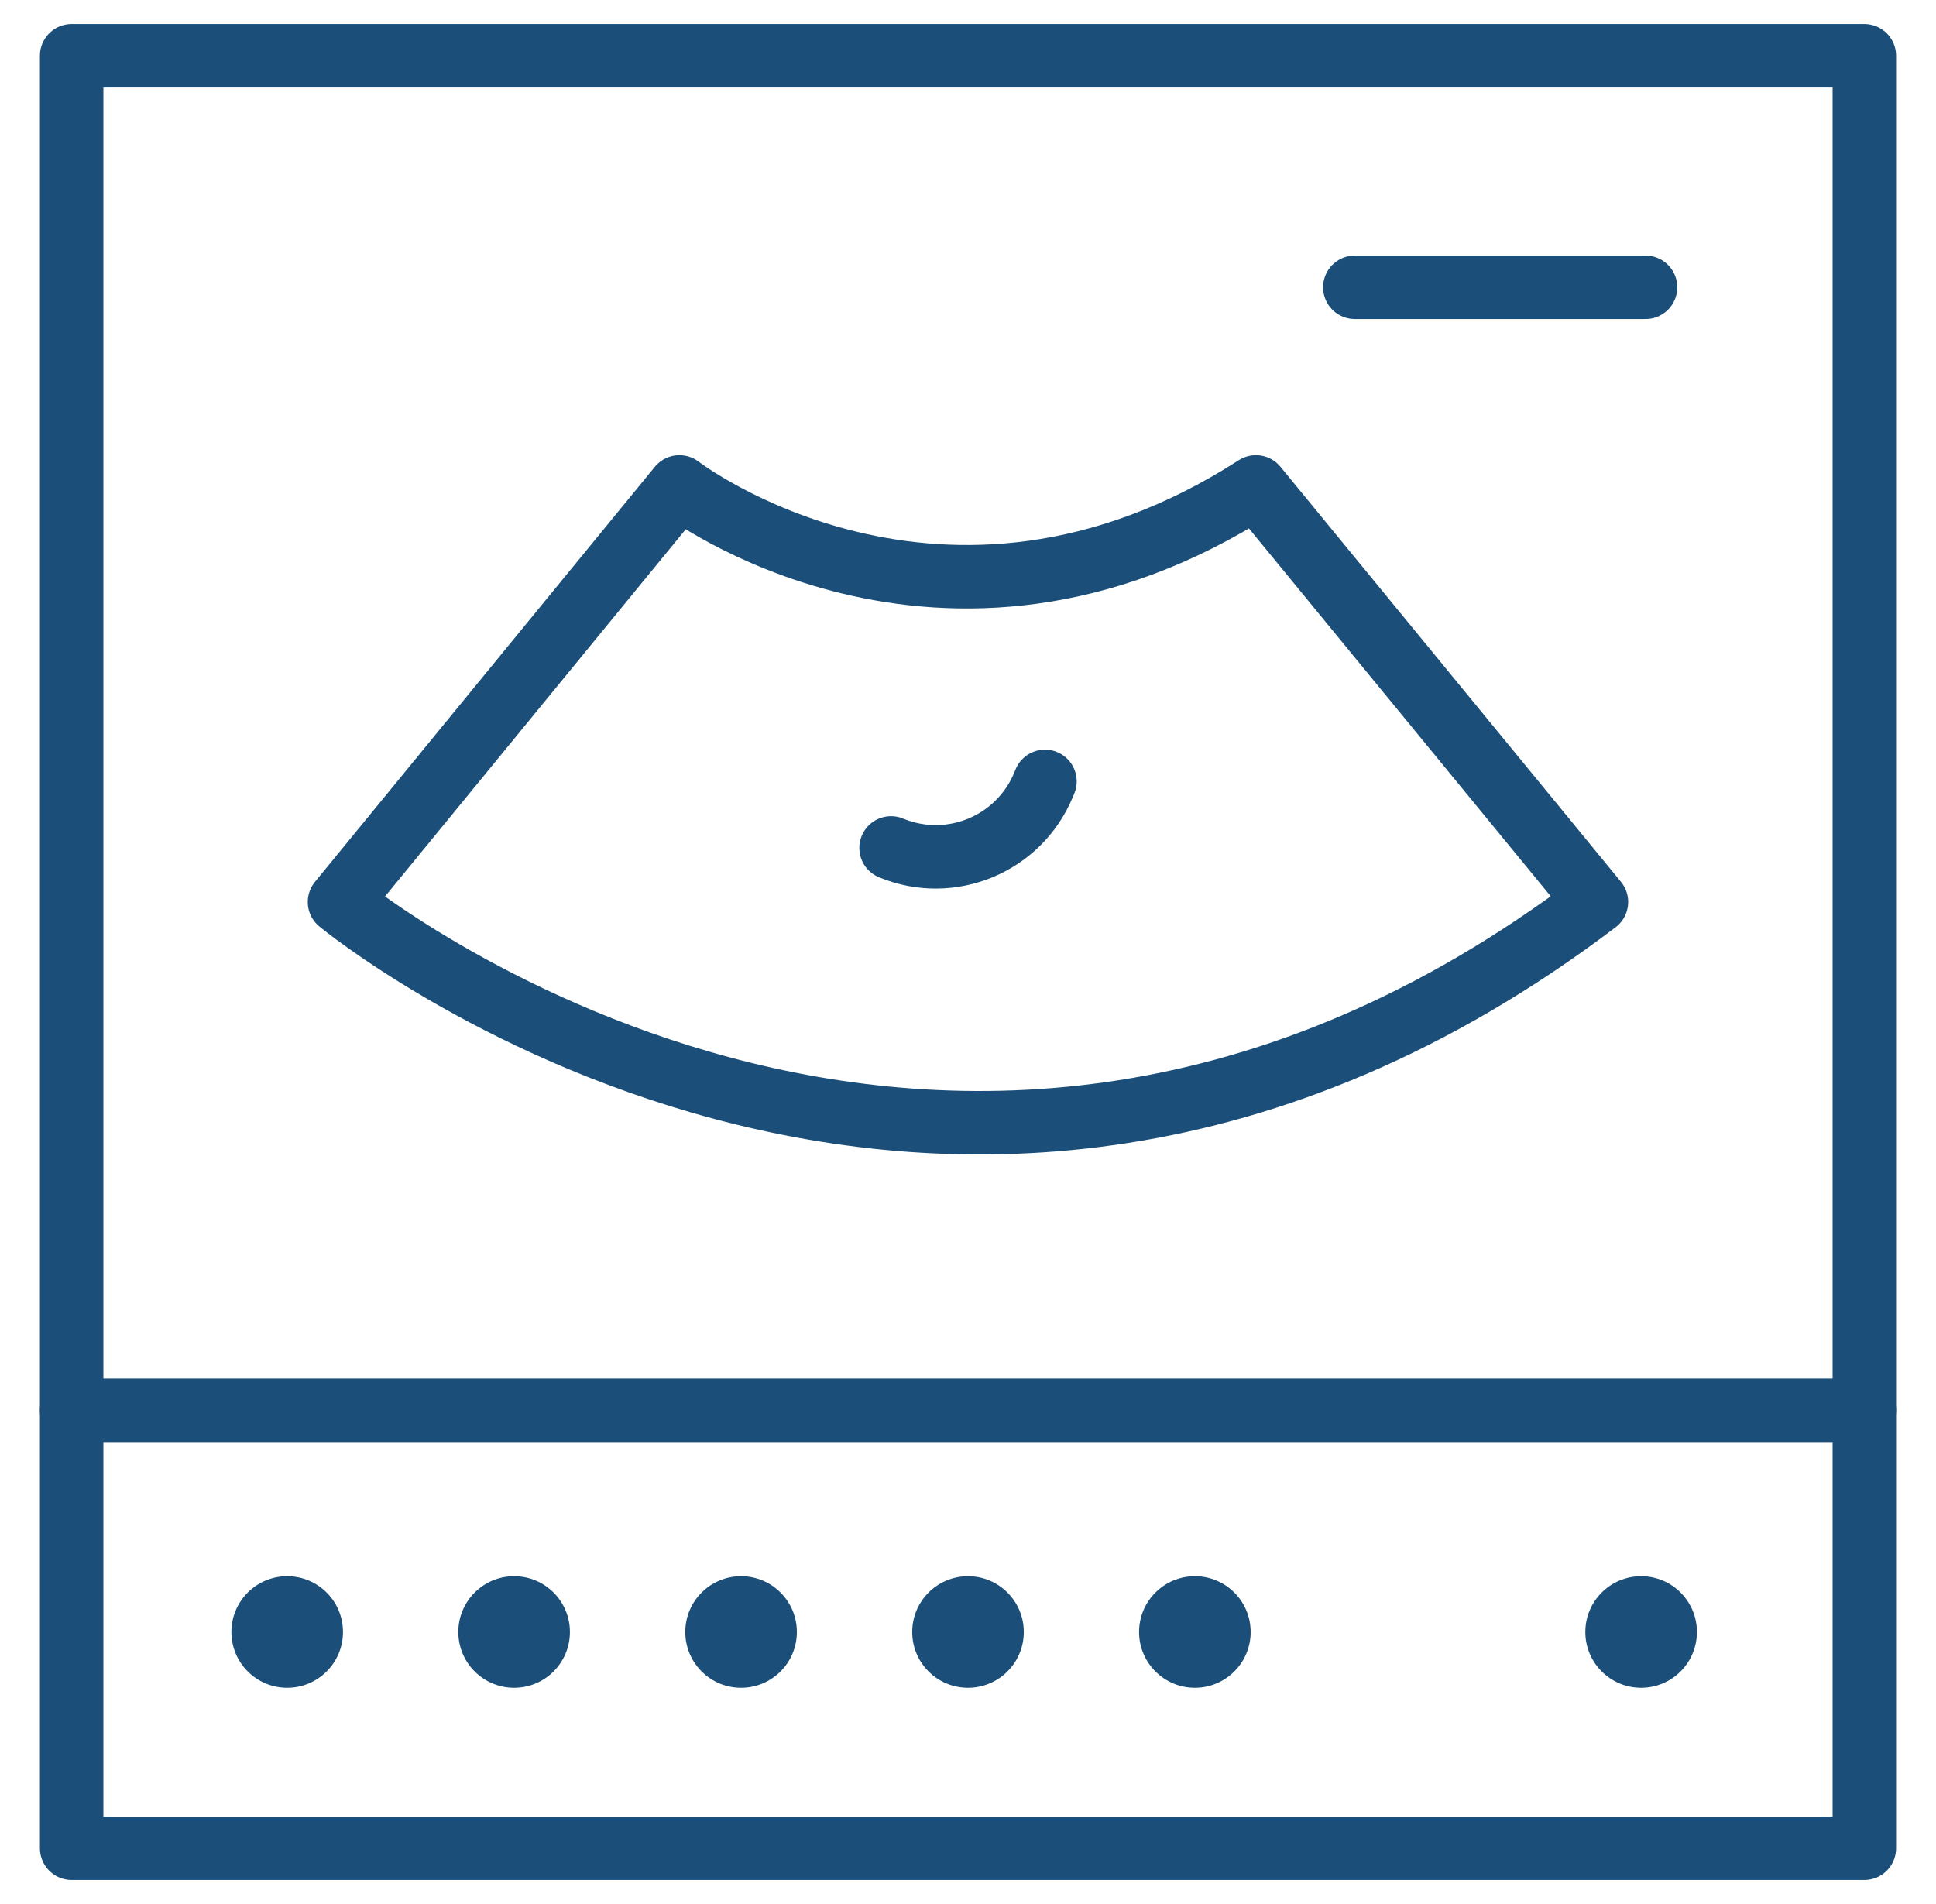
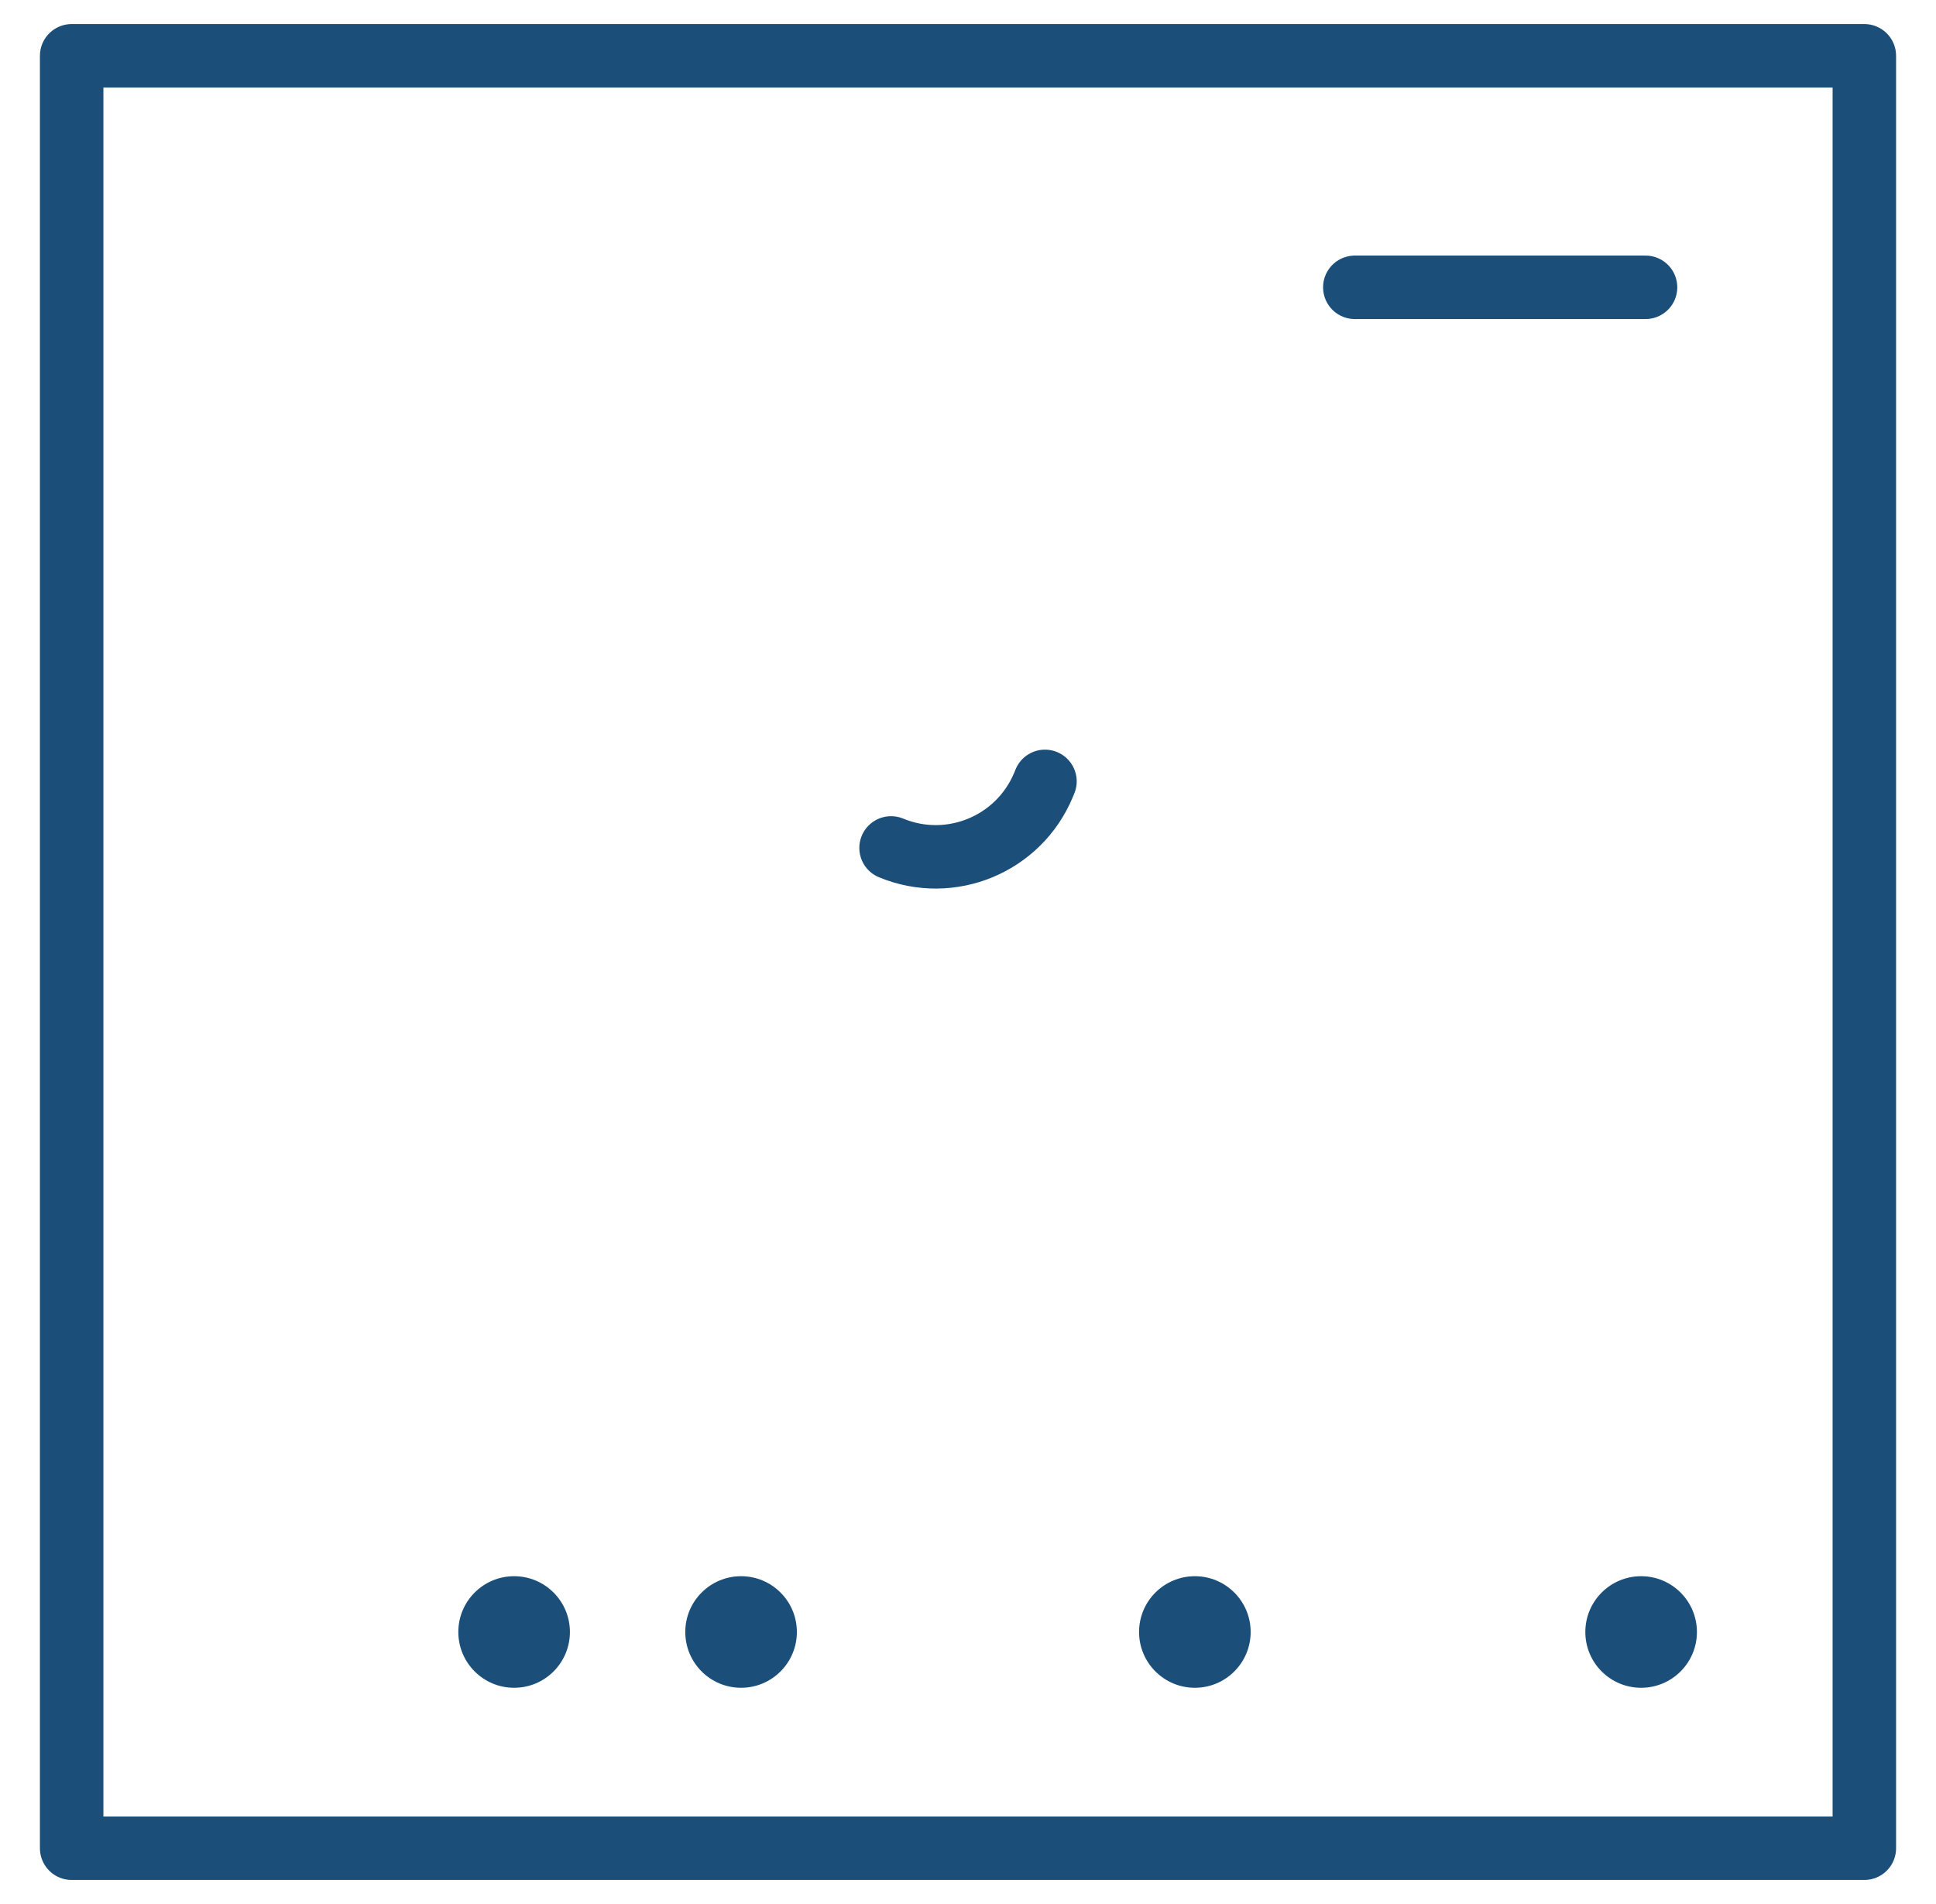
<svg xmlns="http://www.w3.org/2000/svg" width="61" height="60" viewBox="0 0 61 60" fill="none">
  <path d="M58.742 1.758H2.258V58.242H58.742V1.758Z" stroke="#1B4F79" stroke-width="2" stroke-miterlimit="10" stroke-linecap="round" stroke-linejoin="round" />
-   <path d="M50.301 28.423L39.572 15.344C29.668 21.713 21.407 15.344 21.407 15.344L10.697 28.423C10.697 28.423 29.669 44.076 50.301 28.423Z" stroke="#1B4F79" stroke-width="2" stroke-miterlimit="10" stroke-linecap="round" stroke-linejoin="round" />
  <path d="M28.076 26.72C29.951 27.497 32.102 26.608 32.88 24.732L32.925 24.623" stroke="#1B4F79" stroke-width="2" stroke-miterlimit="10" stroke-linecap="round" stroke-linejoin="round" />
-   <path d="M2.258 44.442H58.742" stroke="#1B4F79" stroke-width="2" stroke-miterlimit="10" stroke-linecap="round" stroke-linejoin="round" />
-   <circle cx="9.049" cy="51.428" r="1.758" fill="#1B4F79" />
  <circle cx="16.199" cy="51.428" r="1.758" fill="#1B4F79" />
  <circle cx="23.35" cy="51.428" r="1.758" fill="#1B4F79" />
-   <circle cx="30.5" cy="51.428" r="1.758" fill="#1B4F79" />
  <circle cx="37.648" cy="51.428" r="1.758" fill="#1B4F79" />
  <circle cx="51.709" cy="51.428" r="1.758" fill="#1B4F79" />
  <path d="M51.848 9.054H42.688" stroke="#1B4F79" stroke-width="2" stroke-miterlimit="10" stroke-linecap="round" stroke-linejoin="round" />
</svg>